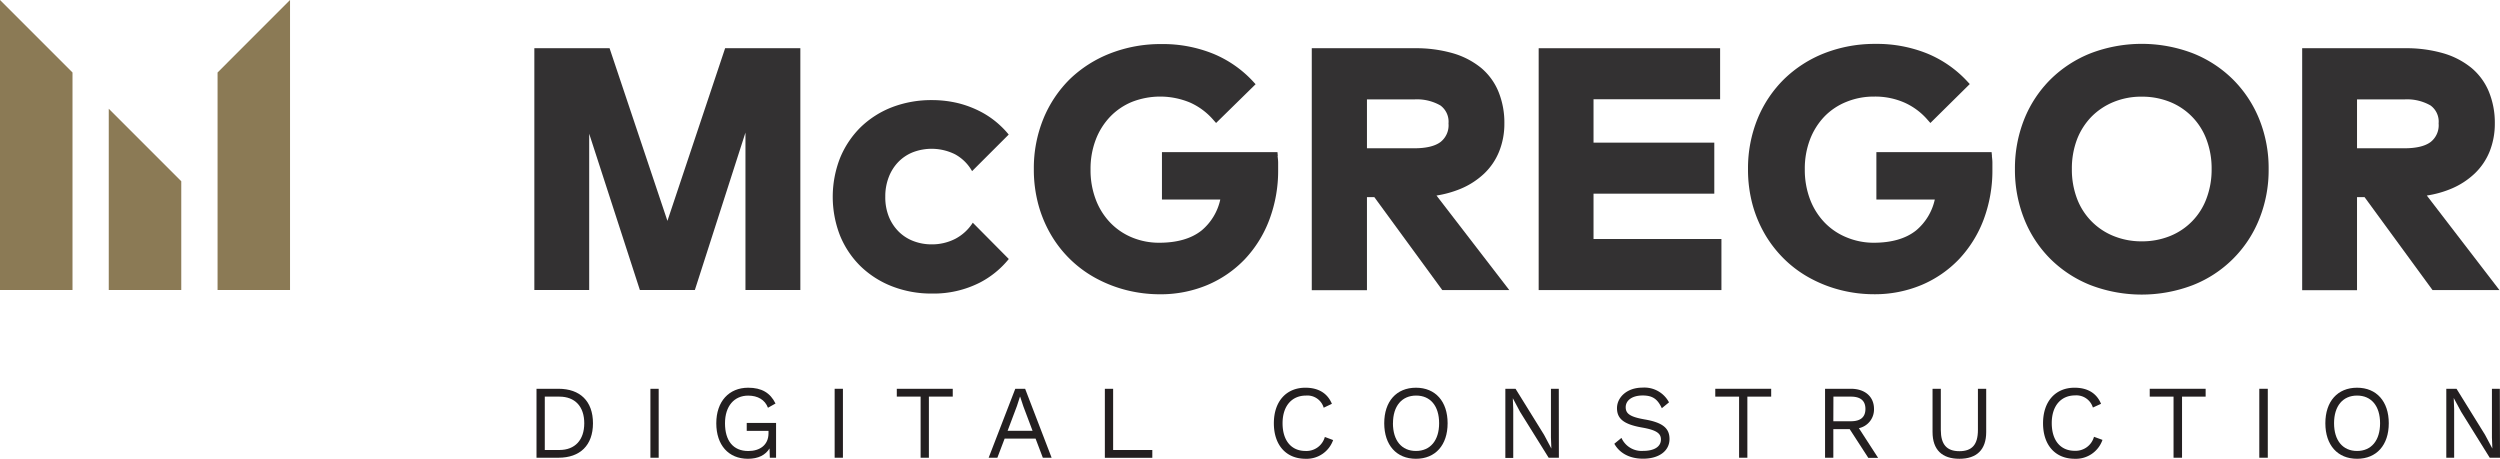
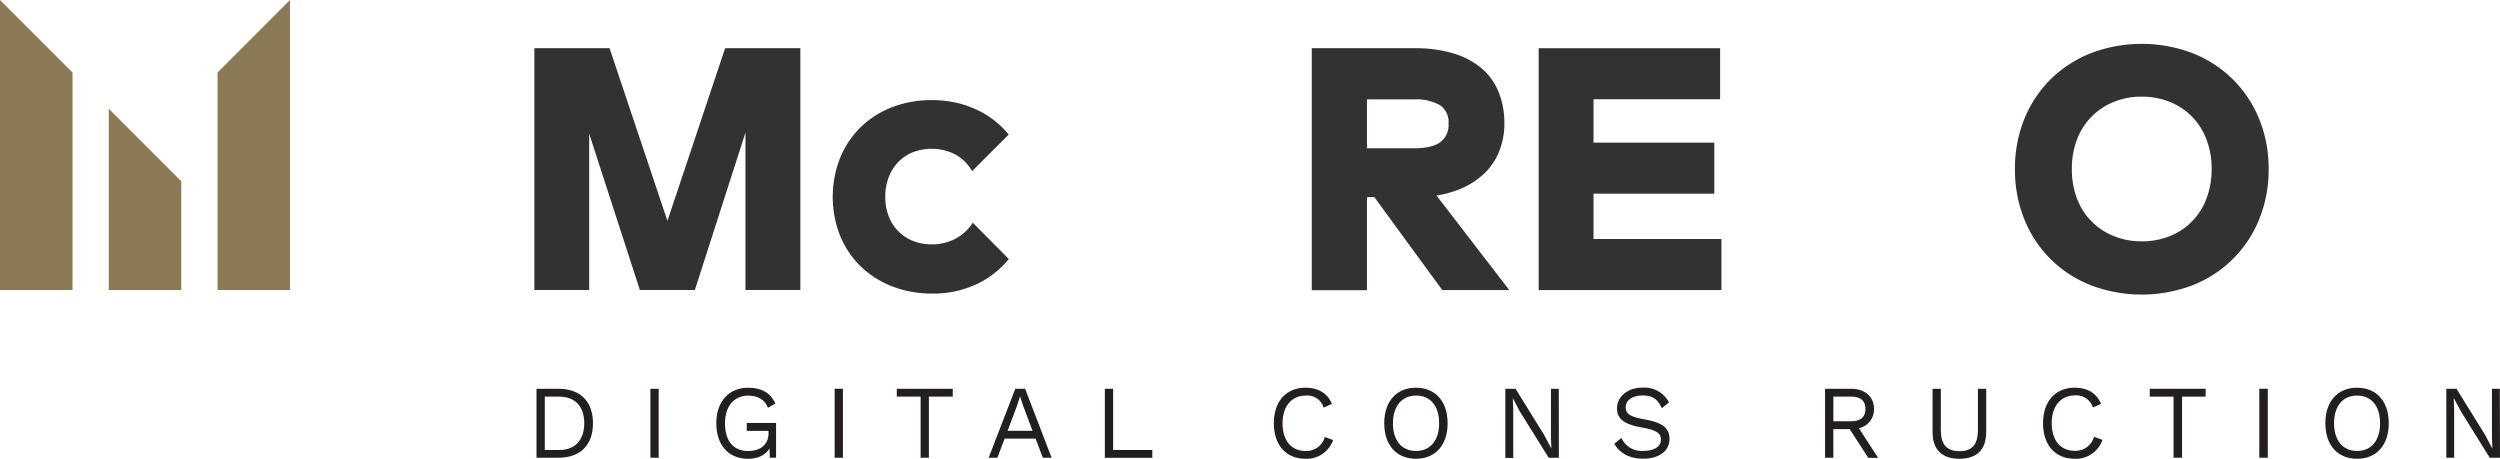
<svg xmlns="http://www.w3.org/2000/svg" viewBox="0 0 588.9 108.07">
  <defs>
    <style>.cls-1{fill:#333132;}.cls-2{fill:#8b7a55;}.cls-3{fill:#231f20;}</style>
  </defs>
  <g id="Layer_2" data-name="Layer 2">
    <g id="Layer_1-2" data-name="Layer 1">
      <polygon class="cls-1" points="157.22 52.03 143.59 11.36 125.87 11.36 125.87 68.32 138.79 68.32 138.79 31.5 150.73 68.32 163.68 68.32 175.6 31.23 175.6 68.32 188.53 68.32 188.53 11.36 170.81 11.36 157.22 52.03" />
-       <path class="cls-1" d="M301,36.72l-.08-.89H273.71V47h13.74a13.14,13.14,0,0,1-4.38,7.27c-2.4,1.93-5.78,2.91-10,2.91a16.58,16.58,0,0,1-6.32-1.21,15.07,15.07,0,0,1-5.13-3.43,15.94,15.94,0,0,1-3.46-5.43,19.39,19.39,0,0,1-1.27-7.22,19.15,19.15,0,0,1,1.23-7,16.11,16.11,0,0,1,3.4-5.41A15.12,15.12,0,0,1,266.65,24a18.27,18.27,0,0,1,13.75.19,15.69,15.69,0,0,1,5.37,4l.69.78,9.31-9.13-.64-.7a26.59,26.59,0,0,0-9.32-6.47,31.59,31.59,0,0,0-12.26-2.29,32.63,32.63,0,0,0-12,2.19A28.74,28.74,0,0,0,252,18.65,28.1,28.1,0,0,0,245.77,28a30.76,30.76,0,0,0-2.24,11.85,31.55,31.55,0,0,0,1.12,8.54,29.18,29.18,0,0,0,3.11,7.23,27.33,27.33,0,0,0,10.81,10.14,31,31,0,0,0,7,2.64,32.12,32.12,0,0,0,7.66.92,28.42,28.42,0,0,0,11.17-2.18,26.45,26.45,0,0,0,8.83-6.08,27.8,27.8,0,0,0,5.78-9.31,32.76,32.76,0,0,0,2.07-11.82c0-.54,0-1.08,0-1.61s-.07-1.06-.13-1.59" />
      <path class="cls-1" d="M322,23.42h11.11a11.11,11.11,0,0,1,6.19,1.42,4.73,4.73,0,0,1,1.91,4.24,5,5,0,0,1-1.88,4.37c-1.34,1-3.43,1.48-6.22,1.48H322ZM344,44.5a18.35,18.35,0,0,0,5.6-3.6,14.8,14.8,0,0,0,3.55-5.25,17.42,17.42,0,0,0,1.22-6.57A19.29,19.29,0,0,0,353,21.65,14.49,14.49,0,0,0,348.9,16a18.83,18.83,0,0,0-6.67-3.46,31.4,31.4,0,0,0-9-1.18H309v57H322V46.44h1.74l16,21.88h15.78L338.38,46.06A24.84,24.84,0,0,0,344,44.5" />
      <polygon class="cls-1" points="375.37 45.62 403.82 45.62 403.82 33.6 375.37 33.6 375.37 23.38 405.19 23.38 405.19 11.36 362.45 11.36 362.45 68.33 405.5 68.33 405.5 56.3 375.37 56.3 375.37 45.62" />
-       <path class="cls-1" d="M469.23,36.72l-.09-.89H442V47h13.76a13.16,13.16,0,0,1-4.39,7.27c-2.4,1.93-5.78,2.91-10,2.91A16.59,16.59,0,0,1,435,55.92a15.07,15.07,0,0,1-5.13-3.43,16.1,16.1,0,0,1-3.46-5.43,19.6,19.6,0,0,1-1.27-7.22,19.15,19.15,0,0,1,1.23-7,16.14,16.14,0,0,1,3.41-5.41A15,15,0,0,1,434.92,24a17,17,0,0,1,6.57-1.25,17.15,17.15,0,0,1,7.17,1.44,15.59,15.59,0,0,1,5.37,4l.69.78L464,19.8l-.65-.7a26.68,26.68,0,0,0-9.32-6.47,31.62,31.62,0,0,0-12.26-2.29,32.53,32.53,0,0,0-12,2.19,28.54,28.54,0,0,0-9.52,6.12A28,28,0,0,0,414,28a31,31,0,0,0-2.24,11.85,31.55,31.55,0,0,0,1.12,8.54A29.18,29.18,0,0,0,416,55.61a28.1,28.1,0,0,0,4.75,5.85,27.12,27.12,0,0,0,6.07,4.29,30.66,30.66,0,0,0,7,2.64,31.91,31.91,0,0,0,7.65.92,28.45,28.45,0,0,0,11.17-2.18,26.45,26.45,0,0,0,8.83-6.08,28,28,0,0,0,5.79-9.31,33,33,0,0,0,2.07-11.82c0-.54,0-1.08,0-1.61s-.07-1.06-.12-1.59" />
      <path class="cls-1" d="M504.5,56.85a17.34,17.34,0,0,1-6.59-1.24,15.27,15.27,0,0,1-8.64-8.8,19.21,19.21,0,0,1-1.22-7,19.25,19.25,0,0,1,1.22-7,15.85,15.85,0,0,1,3.42-5.34,15.62,15.62,0,0,1,5.22-3.46,17.15,17.15,0,0,1,6.59-1.24,17.53,17.53,0,0,1,6.65,1.24,15.22,15.22,0,0,1,8.59,8.8,19.21,19.21,0,0,1,1.23,7,19.21,19.21,0,0,1-1.23,7,15.15,15.15,0,0,1-8.59,8.8,17.53,17.53,0,0,1-6.65,1.24M526,18.72a28.09,28.09,0,0,0-9.46-6.17,33.73,33.73,0,0,0-24.07,0A28.29,28.29,0,0,0,483,18.72a27.86,27.86,0,0,0-6.17,9.36,31.19,31.19,0,0,0-2.19,11.76,31.19,31.19,0,0,0,2.19,11.76A27.76,27.76,0,0,0,483,61a28.14,28.14,0,0,0,9.46,6.17,33.73,33.73,0,0,0,24.07,0A27.75,27.75,0,0,0,532.19,51.6a30.82,30.82,0,0,0,2.21-11.76,30.82,30.82,0,0,0-2.21-11.76A28.06,28.06,0,0,0,526,18.72" />
-       <path class="cls-1" d="M555.22,23.42h11.12a11.11,11.11,0,0,1,6.19,1.42,4.69,4.69,0,0,1,1.91,4.23,5,5,0,0,1-1.88,4.38c-1.34,1-3.43,1.48-6.22,1.48H555.22Zm16.44,22.64a24.2,24.2,0,0,0,5.65-1.56,18.23,18.23,0,0,0,5.6-3.6,14.82,14.82,0,0,0,3.56-5.25,17.63,17.63,0,0,0,1.21-6.58,19.27,19.27,0,0,0-1.38-7.42A14.49,14.49,0,0,0,582.18,16a18.75,18.75,0,0,0-6.67-3.46,31.35,31.35,0,0,0-9-1.18H542.3v57h12.92V46.44H557l16,21.88h15.76Z" />
      <path class="cls-1" d="M229.15,52.46l0,0A10.87,10.87,0,0,1,225,56.27a12,12,0,0,1-5.58,1.29,11.7,11.7,0,0,1-4.19-.75,9.88,9.88,0,0,1-3.44-2.16,10.61,10.61,0,0,1-2.37-3.5,12.25,12.25,0,0,1-.88-4.83,12.48,12.48,0,0,1,.82-4.61,10.54,10.54,0,0,1,2.25-3.56,9.88,9.88,0,0,1,3.44-2.29,12.39,12.39,0,0,1,9.91.48,10.19,10.19,0,0,1,3.91,3.78l.12.19,8.62-8.61a19.9,19.9,0,0,0-1.86-2,20.87,20.87,0,0,0-4.63-3.33,24.15,24.15,0,0,0-5.47-2.08,26.1,26.1,0,0,0-6.12-.71,25.82,25.82,0,0,0-9.39,1.67,22.08,22.08,0,0,0-7.42,4.73,21.81,21.81,0,0,0-4.84,7.25,25.12,25.12,0,0,0,0,18.27,21.48,21.48,0,0,0,4.84,7.22,22.23,22.23,0,0,0,7.42,4.73,25.41,25.41,0,0,0,9.39,1.7,24,24,0,0,0,11.3-2.59,21.46,21.46,0,0,0,6.8-5.55Z" />
      <polygon class="cls-2" points="0 0 0 68.32 17.08 68.32 17.08 17.08 0 0" />
      <polygon class="cls-2" points="68.32 0 68.32 68.32 51.25 68.32 51.25 17.08 68.32 0" />
      <polygon class="cls-2" points="25.62 25.62 25.62 68.32 42.7 68.32 42.7 42.7 25.62 25.62" />
      <path class="cls-3" d="M139.68,99.7c0,5.22-3.06,8.12-8.11,8.12h-5.19V91.58h5.19C136.62,91.58,139.68,94.48,139.68,99.7Zm-2.05,0c0-3.94-2.18-6.27-5.86-6.27h-3.44V106h3.44C135.45,106,137.63,103.64,137.63,99.7Z" />
      <path class="cls-3" d="M155.16,107.82h-1.95V91.58h1.95Z" />
      <path class="cls-3" d="M182.81,99.63v8.19h-1.47l-.07-2.19c-.93,1.53-2.61,2.44-5.08,2.44-4.58,0-7.46-3.22-7.46-8.37s3-8.37,7.51-8.37c3.2,0,5.2,1.21,6.44,3.72l-1.78,1c-.7-1.88-2.41-2.86-4.66-2.86-3.27,0-5.46,2.44-5.46,6.52s1.9,6.53,5.49,6.53c2.68,0,4.76-1.38,4.76-4.19v-.56H175.9V99.63Z" />
      <path class="cls-3" d="M198.56,107.82h-1.95V91.58h1.95Z" />
      <path class="cls-3" d="M224.43,93.43h-5.62v14.39h-1.95V93.43h-5.61V91.58h13.18Z" />
      <path class="cls-3" d="M243.94,103.32h-7.29l-1.71,4.5h-2.05l6.27-16.24h2.32l6.24,16.24h-2.07Zm-.71-1.84-2.17-5.76-.75-2.27h-.05l-.71,2.19-2.2,5.84Z" />
      <path class="cls-3" d="M271.44,106v1.84H260.26V91.58h1.95V106Z" />
      <path class="cls-3" d="M307.54,108.07c-4.59,0-7.47-3.22-7.47-8.37s2.93-8.37,7.42-8.37c3.12,0,5.22,1.33,6.25,3.79l-1.93.92a4,4,0,0,0-4.17-2.86c-3.3,0-5.52,2.41-5.52,6.52s2.08,6.53,5.42,6.53a4.5,4.5,0,0,0,4.54-3.3l1.95.73A6.61,6.61,0,0,1,307.54,108.07Z" />
-       <path class="cls-3" d="M341,99.7c0,5.15-2.88,8.37-7.46,8.37s-7.47-3.22-7.47-8.37,2.88-8.37,7.47-8.37S341,94.56,341,99.7Zm-12.88,0c0,4.09,2.07,6.53,5.42,6.53S339,103.79,339,99.7s-2.07-6.52-5.41-6.52S328.13,95.62,328.13,99.7Z" />
+       <path class="cls-3" d="M341,99.7c0,5.15-2.88,8.37-7.46,8.37s-7.47-3.22-7.47-8.37,2.88-8.37,7.47-8.37S341,94.56,341,99.7Zm-12.88,0c0,4.09,2.07,6.53,5.42,6.53S339,103.79,339,99.7s-2.07-6.52-5.41-6.52S328.13,95.62,328.13,99.7" />
      <path class="cls-3" d="M367.21,107.82H364.8L358.06,97l-1.7-3.2h0l.1,2.6v11.47h-1.86V91.58H357l6.71,10.83,1.73,3.25h0l-.1-2.61V91.58h1.85Z" />
      <path class="cls-3" d="M393.15,94.78l-1.69,1.38c-1-2.14-2.15-3-4.51-3-2.56,0-4,1.21-4,2.76s1.07,2.29,4.47,2.88c4.31.74,5.85,2.11,5.85,4.62,0,2.79-2.46,4.63-6.22,4.63-3.42,0-5.66-1.5-6.78-3.52l1.68-1.38a5.2,5.2,0,0,0,5.15,3.06c2.49,0,4.15-.94,4.15-2.69,0-1.4-1-2.21-4.44-2.81-4.35-.76-5.91-2.09-5.91-4.57s2.27-4.83,6-4.83A6.54,6.54,0,0,1,393.15,94.78Z" />
-       <path class="cls-3" d="M417.22,93.43h-5.61v14.39h-1.95V93.43h-5.61V91.58h13.17Z" />
      <path class="cls-3" d="M435.71,101.08h-3.85v6.74h-1.95V91.58H436c3.27,0,5.44,1.82,5.44,4.75a4.5,4.5,0,0,1-3.56,4.53l4.53,7h-2.31Zm-3.85-1.85H436c2.3,0,3.42-1,3.42-2.9s-1.12-2.9-3.42-2.9h-4.12Z" />
      <path class="cls-3" d="M467.87,101.77c0,4.18-2.25,6.3-6.32,6.3s-6.32-2.12-6.32-6.3V91.58h1.95v9.7c0,3.39,1.37,5,4.37,5s4.37-1.56,4.37-5v-9.7h1.95Z" />
      <path class="cls-3" d="M488.73,108.07c-4.59,0-7.47-3.22-7.47-8.37s2.93-8.37,7.42-8.37c3.12,0,5.22,1.33,6.24,3.79L493,96a4.06,4.06,0,0,0-4.18-2.86c-3.29,0-5.51,2.41-5.51,6.52s2.07,6.53,5.42,6.53a4.49,4.49,0,0,0,4.53-3.3l2,.73A6.63,6.63,0,0,1,488.73,108.07Z" />
      <path class="cls-3" d="M519.56,93.43H514v14.39h-2V93.43h-5.61V91.58h13.17Z" />
      <path class="cls-3" d="M534.2,107.82h-2V91.58h2Z" />
      <path class="cls-3" d="M562.7,99.7c0,5.15-2.88,8.37-7.47,8.37s-7.47-3.22-7.47-8.37,2.88-8.37,7.47-8.37S562.7,94.56,562.7,99.7Zm-12.89,0c0,4.09,2.08,6.53,5.42,6.53s5.42-2.44,5.42-6.53-2.08-6.52-5.42-6.52S549.81,95.62,549.81,99.7Z" />
      <path class="cls-3" d="M588.9,107.82h-2.42L579.75,97,578,93.75h0l.1,2.6v11.47h-1.85V91.58h2.41l6.71,10.83,1.73,3.25h0l-.1-2.61V91.58h1.86Z" />
    </g>
  </g>
</svg>